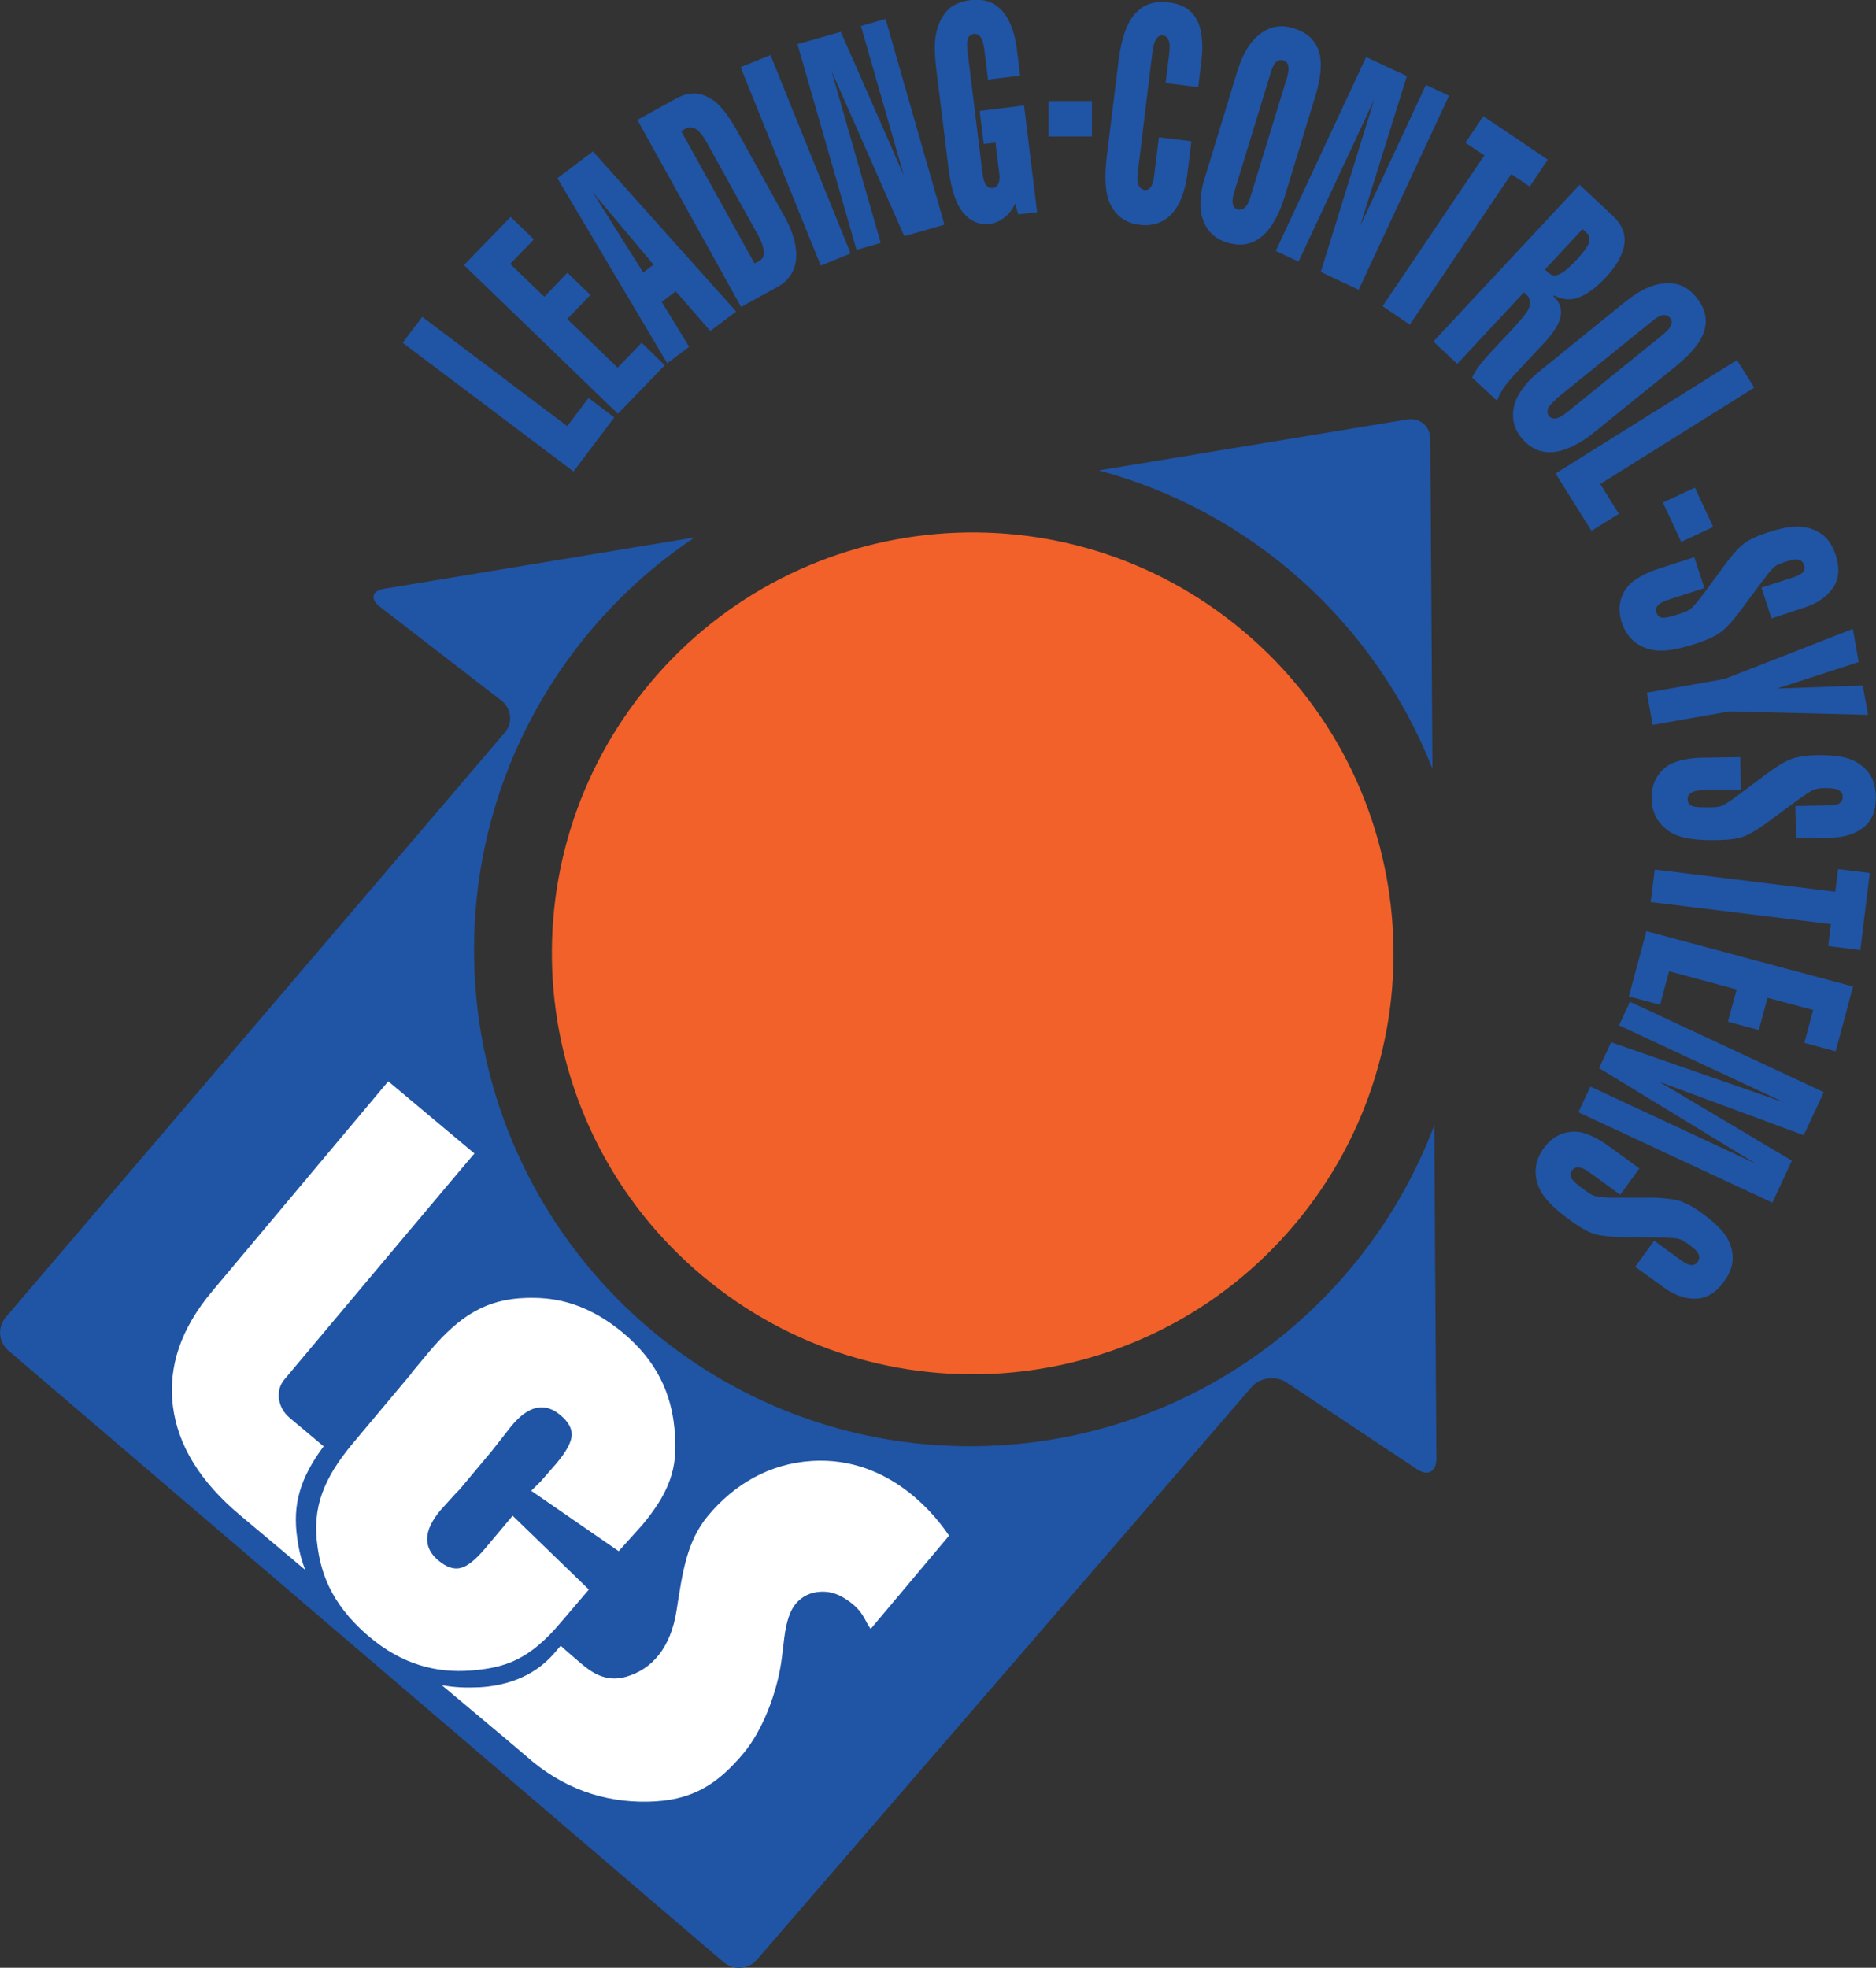
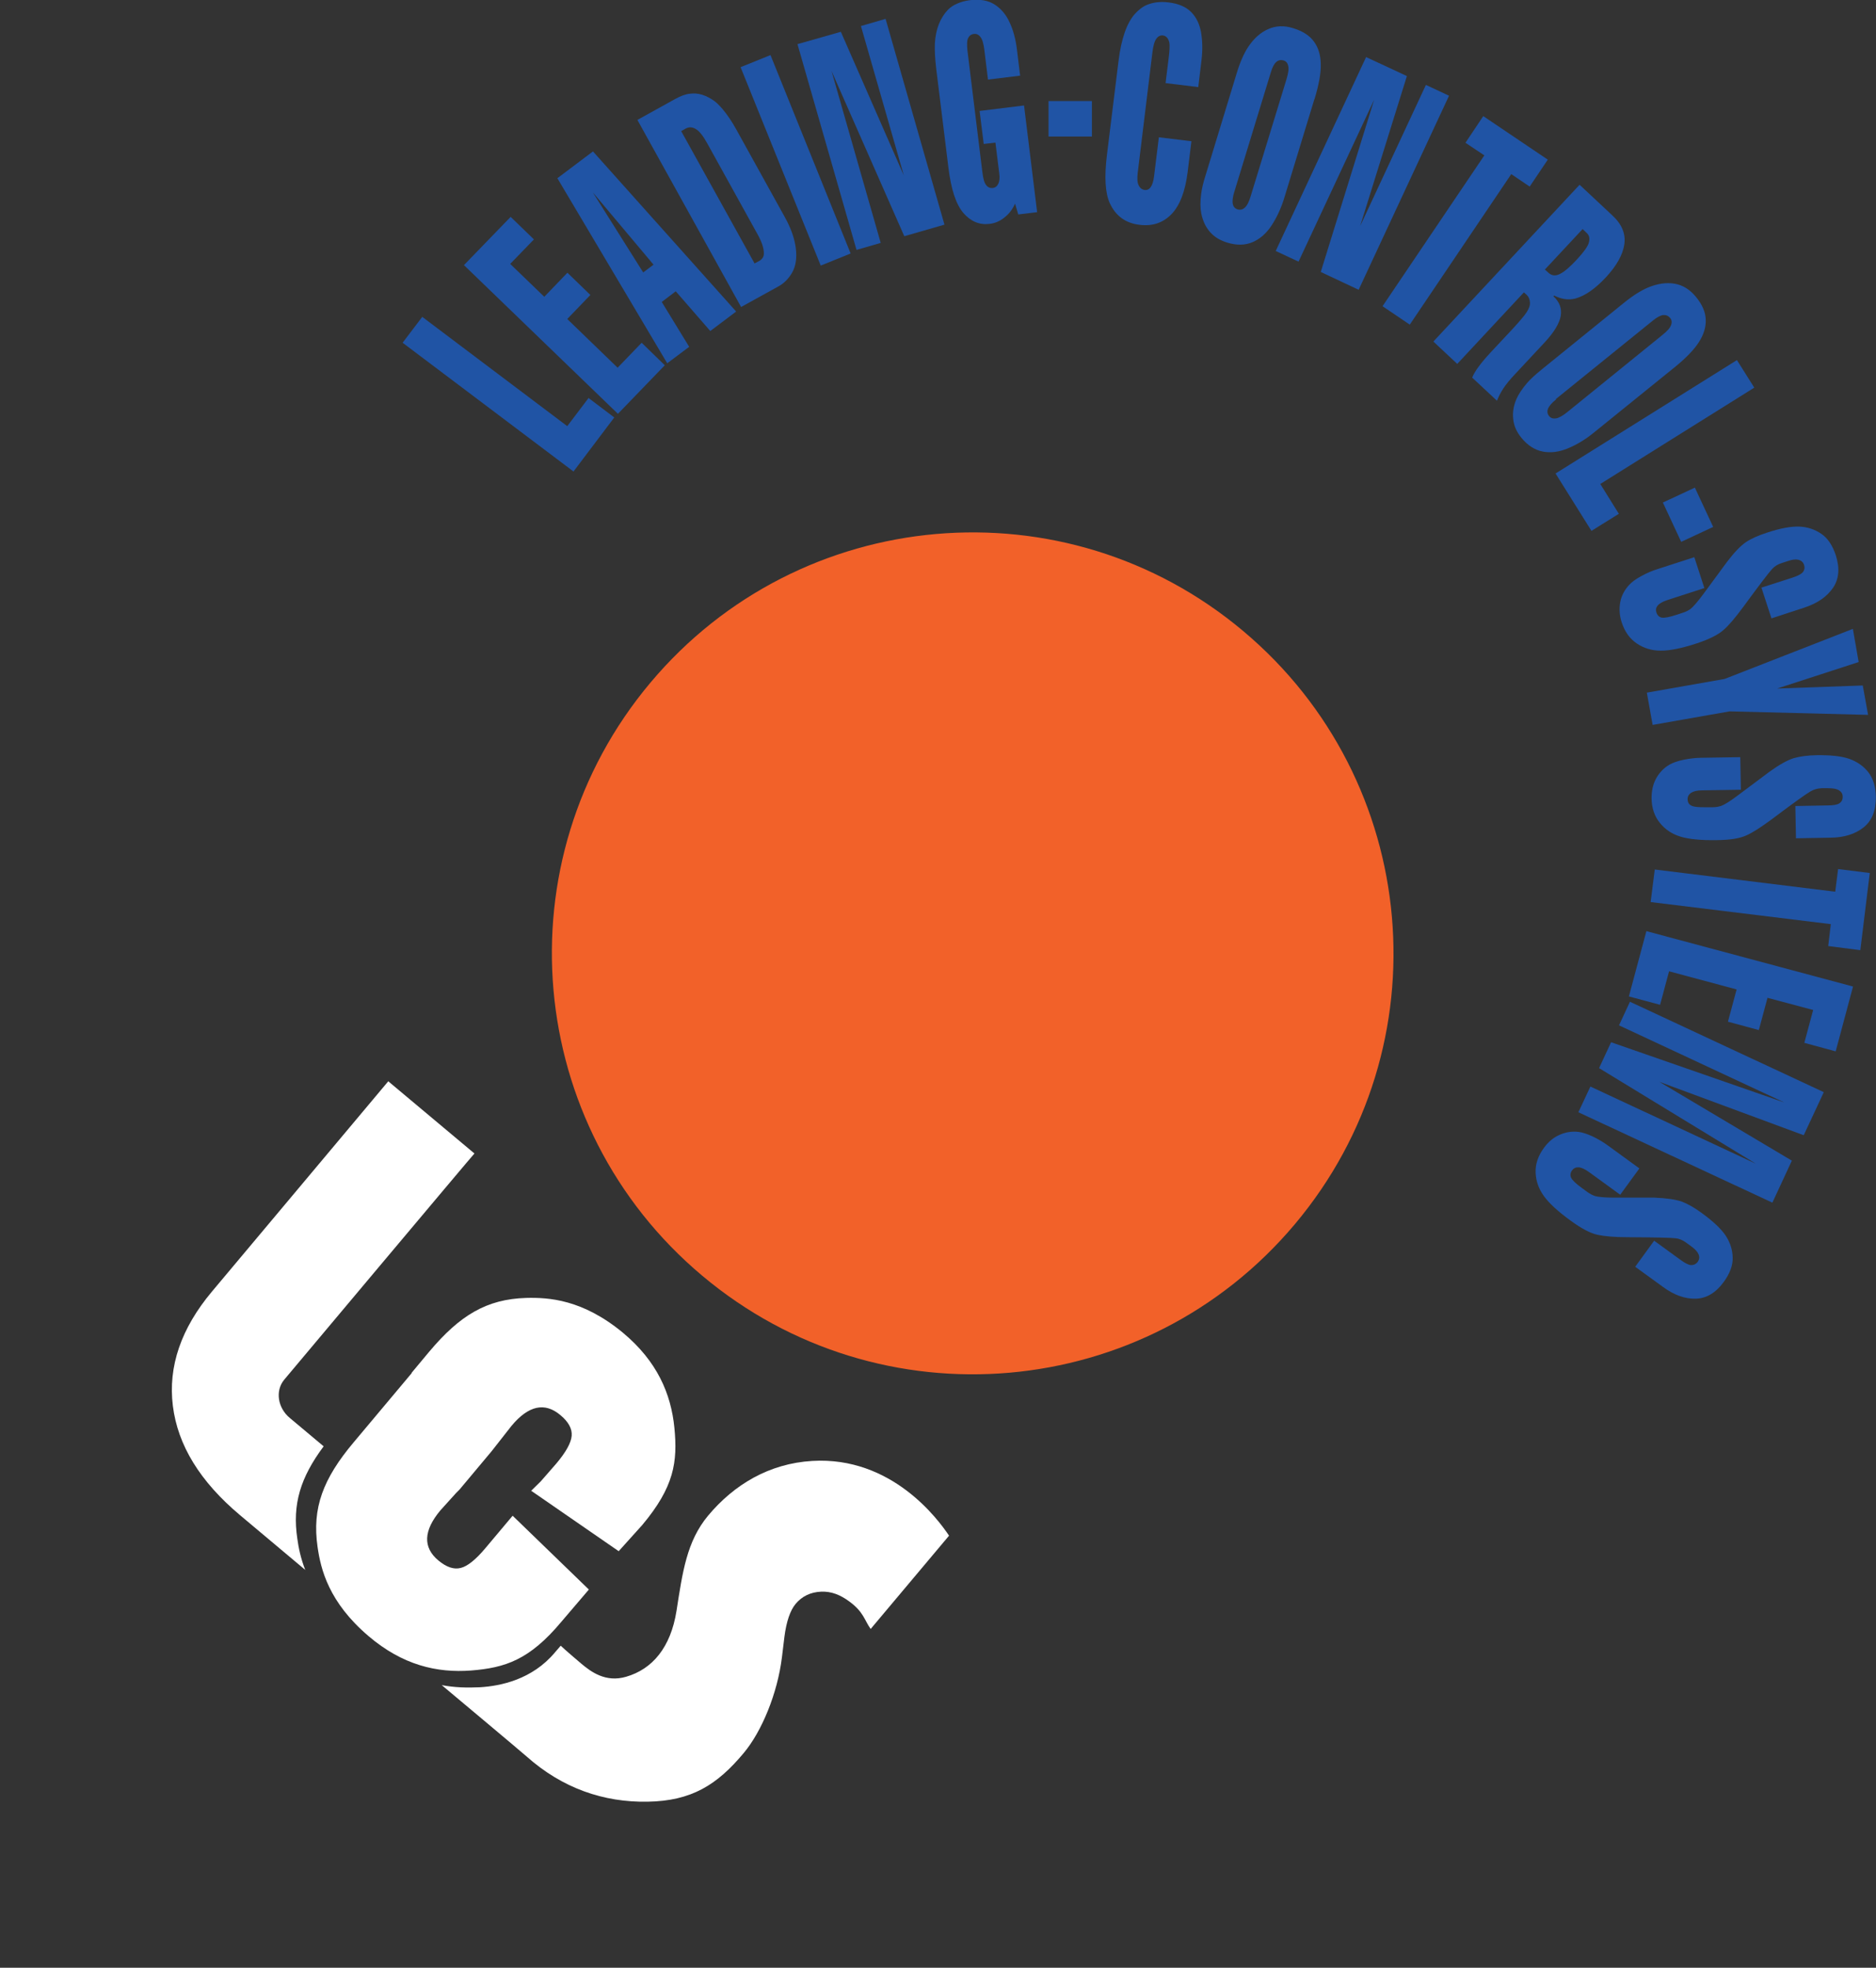
<svg xmlns="http://www.w3.org/2000/svg" id="Layer_1" data-name="Layer 1" viewBox="0 0 123.29 129.29">
  <rect x="0" y="0" width="123.29" height="129.29" fill="#333333" stroke="none" />
  <defs>
    <style>
      .cls-1, .cls-2 {
        fill: #2054a5;
      }

      .cls-3, .cls-4 {
        fill: #fff;
      }

      .cls-4, .cls-5, .cls-2 {
        fill-rule: evenodd;
      }

      .cls-5 {
        fill: #f26129;
      }
    </style>
  </defs>
-   <path class="cls-1" d="M72.2,30.91l20.27-3.35c.83-.14,1.52.44,1.53,1.29l.14,21.67c-3.76-9.58-11.91-16.93-21.93-19.61M.54,88.73c-.64-.55-.72-1.53-.17-2.17l32.8-38.42c.55-.64.45-1.59-.22-2.11l-7.98-6.16c-.67-.52-.54-1.06.3-1.19l20.38-3.37c-8.9,5.96-14.69,16.18-14.49,27.68.32,18,15.16,32.34,33.16,32.03,13.75-.24,25.37-8.96,29.94-21.09l.14,21.92c0,.85-.57,1.16-1.27.69l-8.59-5.71c-.71-.47-1.74-.33-2.29.31l-32.51,37.63c-.55.64-1.54.71-2.18.16L.54,88.73Z" />
  <path class="cls-5" d="M42.74,44.86c9.82-11.7,27.26-13.23,38.96-3.4,11.7,9.82,13.23,27.26,3.41,38.96-9.82,11.7-27.26,13.23-38.96,3.4-11.7-9.82-13.23-27.26-3.41-38.96" />
  <path class="cls-4" d="M25.51,71.04l5.67,4.75c-.07.05-12.5,14.86-12.5,14.86-.6.72-.44,1.85.37,2.52l2.22,1.86c-1.52,2.04-2.07,3.8-1.73,6.07.08.59.22,1.28.52,2.05l-4.29-3.6c-2.62-2.2-4.09-4.59-4.41-7.18-.32-2.59.54-5.09,2.57-7.51l11.6-13.83Z" />
  <path class="cls-3" d="M27.05,90.2l1.16-1.39c2.01-2.39,3.77-3.45,6.36-3.53,1.5-.04,3.72.1,6.36,2.28,2.26,1.88,3.17,4.02,3.39,6.25.22,2.24-.01,3.89-2.12,6.4l-1.54,1.71-5.75-3.97.63-.62,1.03-1.18c.63-.75.96-1.35,1-1.81.04-.46-.21-.92-.74-1.36-1.03-.87-2.1-.63-3.21.7l-1.31,1.67-2.11,2.52-.22.22-1.04,1.15c-1.11,1.33-1.16,2.43-.13,3.29.53.44,1.02.61,1.47.49.45-.11.99-.55,1.62-1.3l1.79-2.13,5.01,4.85-1.81,2.12c-2.1,2.51-3.69,3.02-5.93,3.2-2.24.17-4.5-.35-6.74-2.26-2.61-2.22-3.14-4.38-3.35-5.86-.37-2.56.36-4.48,2.37-6.87l5.52-6.58-1.7,2.05Z" />
  <path class="cls-3" d="M62.38,100.89l-5.16,6.14c-.41-.57-.46-1.12-1.41-1.81-.57-.42-1.16-.67-1.85-.64-.69.03-1.25.3-1.67.8-.36.43-.61,1.16-.74,2.18l-.16,1.32c-.29,2.37-1.32,4.88-2.52,6.31-1.75,2.09-3.42,3.14-6.31,3.19-2.89.05-5.6-.88-7.95-2.97-.31-.28-5.58-4.69-5.58-4.69.84.16,1.67.18,2.51.14,1.35-.08,3.44-.5,4.94-2.3l.37-.43c.18.18,1.25,1.1,1.34,1.17.63.53,1.6,1.27,2.96.87,1.73-.5,2.93-1.93,3.31-4.33.4-2.56.67-4.57,2.08-6.26,1.7-2.03,4-3.42,6.84-3.59,5.22-.31,8.27,3.83,8.99,4.91" />
  <polygon class="cls-2" points="37.69 30.98 26.46 22.52 27.75 20.82 37.28 28 38.68 26.15 40.37 27.43 37.69 30.98" />
  <polygon class="cls-2" points="40.61 27.19 30.49 17.42 33.56 14.25 35.09 15.73 33.53 17.34 35.77 19.5 37.29 17.92 38.8 19.38 37.28 20.96 40.59 24.16 42.17 22.52 43.69 24 40.61 27.19" />
  <path class="cls-2" d="M45.29,22.79l-1.44,1.08-7.22-12.16,2.34-1.76,9.41,10.52-1.7,1.28-2.27-2.61-.92.7,1.81,2.96ZM42.95,17.39l-3.99-4.75,3.31,5.26.68-.51Z" />
  <path class="cls-2" d="M48.71,20.18l-6.82-12.3,2.49-1.38c.35-.19.66-.31.94-.34.28-.04.56-.02.84.07.28.09.54.23.79.41.16.12.33.29.53.52.33.39.63.84.91,1.35l3.19,5.76c.4.72.64,1.4.72,2.04.08.64,0,1.16-.23,1.58-.23.41-.53.71-.88.91l-2.5,1.38ZM44.77,8.62l4.82,8.69.3-.16c.21-.12.32-.29.31-.52,0-.33-.14-.74-.41-1.23l-3.31-5.98c-.27-.49-.52-.81-.75-.94-.23-.14-.45-.15-.67-.03l-.28.16Z" />
  <rect class="cls-1" x="51.23" y="3.5" width="2.12" height="14.06" transform="translate(-.14 20.36) rotate(-22)" />
  <polygon class="cls-2" points="52.41 2.9 55.26 2.09 59.4 11.53 56.58 1.71 58.2 1.24 62.07 14.76 59.43 15.52 54.65 4.67 57.88 15.96 56.29 16.42 52.41 2.9" />
  <path class="cls-2" d="M67.05,4.97l-2.12.26-.24-1.96c-.05-.4-.13-.68-.25-.83-.11-.16-.26-.23-.43-.21-.19.02-.32.12-.4.31-.06.13-.07.39-.03.78l.98,7.98c.05.43.13.72.25.86.11.15.26.21.44.19.16-.02.28-.11.36-.28.08-.17.1-.4.06-.68l-.25-2.02-.77.09-.27-2.17,2.92-.36.86,7.01-1.24.15-.21-.71c-.17.38-.4.68-.7.91-.29.24-.62.38-.98.42-.66.08-1.24-.16-1.72-.72-.48-.56-.81-1.56-.98-2.98l-.8-6.48c-.08-.67-.11-1.23-.09-1.69.03-.46.11-.87.26-1.25.15-.37.35-.69.6-.95.16-.16.36-.3.6-.4.25-.11.53-.19.85-.23.66-.08,1.2.02,1.62.29.42.27.76.67.99,1.19.24.52.39,1.1.47,1.74l.21,1.72Z" />
  <rect class="cls-1" x="68.91" y="6.64" width="2.85" height="2.33" />
  <path class="cls-2" d="M78.73,5.72l-2.13-.26.2-1.61c.07-.54.08-.89.05-1.05-.07-.29-.21-.44-.42-.47-.17-.02-.32.05-.44.22s-.21.48-.26.94l-.96,7.87c-.04.36-.03.63.06.81.09.19.22.29.4.31.16.02.29-.04.39-.18.11-.15.19-.4.23-.76l.31-2.52,2.14.26-.25,2.04c-.16,1.26-.51,2.18-1.06,2.75-.55.57-1.25.81-2.11.7-.91-.11-1.55-.58-1.94-1.41-.31-.67-.37-1.74-.19-3.2l.76-6.16c.09-.74.23-1.36.41-1.88.18-.51.4-.9.65-1.19.26-.29.52-.49.81-.61.41-.17.88-.23,1.43-.16.66.08,1.15.3,1.49.65.34.35.55.81.64,1.36.09.55.1,1.16.02,1.8l-.21,1.75Z" />
  <path class="cls-2" d="M86.38,6.52l-1.98,6.49c-.21.68-.49,1.28-.83,1.8-.34.52-.76.89-1.25,1.1-.49.21-1.04.22-1.67.03-.48-.15-.86-.38-1.14-.71-.28-.32-.46-.72-.56-1.19-.07-.35-.08-.79-.01-1.3.04-.32.13-.73.29-1.22l2.04-6.69c.22-.73.47-1.3.75-1.73.37-.56.81-.96,1.31-1.18.5-.23,1.05-.26,1.65-.07.63.19,1.09.49,1.37.88.29.39.44.88.45,1.47.02.58-.12,1.36-.41,2.31M81.12,12.59c-.11.36-.14.64-.1.82.04.18.15.3.32.35.17.05.33.01.47-.12.15-.13.28-.39.39-.77l2.35-7.67c.12-.4.16-.69.11-.87-.04-.19-.14-.31-.31-.36-.18-.05-.33-.02-.47.1-.14.12-.26.34-.36.68l-2.4,7.85Z" />
  <polygon class="cls-2" points="89.78 3.75 92.46 5 89.39 14.85 93.71 5.58 95.23 6.29 89.29 19.04 86.8 17.87 90.31 6.55 85.34 17.19 83.84 16.49 89.78 3.75" />
  <polygon class="cls-2" points="96.31 9.38 97.48 7.63 101.72 10.49 100.53 12.26 99.32 11.44 92.65 21.33 90.86 20.12 97.55 10.21 96.31 9.38" />
  <path class="cls-2" d="M94.22,22.42l9.59-10.28,2.15,2.01c.63.58.89,1.22.79,1.9-.1.69-.5,1.4-1.2,2.16-.71.76-1.37,1.22-2,1.4-.45.12-.92.06-1.41-.19l-.05.05c.41.37.56.8.48,1.29-.09.49-.43,1.06-1.04,1.72l-1.95,2.09c-.35.37-.61.69-.78.95-.17.26-.31.53-.42.81l-1.63-1.52c.17-.42.57-.96,1.2-1.64l1.44-1.54c.49-.53.8-.9.95-1.13.15-.24.22-.44.21-.6-.01-.22-.08-.39-.2-.51l-.2-.18-4.38,4.7-1.56-1.46ZM101.53,17.71l.23.21c.22.2.47.23.76.08.3-.15.68-.48,1.14-.98.44-.48.7-.84.76-1.09.07-.26.03-.46-.13-.61l-.28-.27-2.48,2.66Z" />
  <path class="cls-2" d="M110.02,24.16l-5.28,4.27c-.55.45-1.12.79-1.7,1.03-.58.24-1.12.31-1.65.21-.52-.1-.99-.4-1.4-.9-.32-.39-.5-.8-.54-1.23-.05-.42.01-.85.2-1.3.14-.33.38-.69.72-1.09.21-.24.52-.52.92-.85l5.43-4.4c.59-.48,1.12-.81,1.59-1.01.63-.26,1.21-.34,1.74-.25.54.09,1.01.38,1.41.87.42.51.63,1.01.64,1.5.02.48-.13.97-.45,1.47-.31.49-.86,1.06-1.64,1.69M102.27,26.24c-.3.24-.47.45-.54.62-.06.17-.04.33.07.47.11.14.26.19.46.16.19-.03.44-.17.75-.42l6.23-5.05c.33-.26.52-.48.58-.66.07-.18.05-.33-.06-.47-.12-.14-.26-.2-.45-.19-.18.02-.41.14-.68.36l-6.38,5.16Z" />
  <polygon class="cls-2" points="102.23 31.11 114.15 23.66 115.29 25.47 105.17 31.8 106.39 33.76 104.59 34.88 102.23 31.11" />
  <rect class="cls-1" x="109.78" y="32.4" width="2.32" height="2.85" transform="translate(-3.91 50.01) rotate(-24.98)" />
  <path class="cls-2" d="M116.42,40.63l-.66-2.02,2.02-.65c.37-.12.59-.24.69-.35.12-.14.15-.31.09-.5-.06-.17-.18-.28-.36-.33-.18-.04-.41-.02-.69.08l-.43.14c-.25.08-.46.21-.62.39-.23.25-.87,1.09-1.91,2.51-.51.69-.93,1.19-1.29,1.5-.35.31-.93.6-1.74.87-1.01.33-1.8.49-2.39.48-.58,0-1.1-.16-1.56-.47-.46-.31-.79-.77-.99-1.38-.15-.46-.18-.9-.1-1.33.08-.43.28-.8.58-1.13.17-.19.44-.39.79-.58.36-.2.73-.36,1.09-.47l2.41-.78.66,2.03-2.41.78c-.31.1-.53.22-.65.36-.12.14-.15.29-.09.46.06.19.18.31.35.34.18.03.51-.03.99-.19l.39-.13c.2-.06.37-.15.5-.24.18-.14.47-.47.87-1.01l1.53-2.08c.48-.63.89-1.06,1.24-1.3.35-.24.83-.45,1.42-.64.85-.28,1.55-.41,2.09-.39.54.02,1.02.18,1.45.47.43.29.74.76.96,1.42.27.84.21,1.56-.19,2.14-.4.58-1.02,1.01-1.87,1.29l-2.17.71Z" />
  <polygon class="cls-2" points="121.77 41.32 122.15 43.5 116.79 45.24 122.42 45.04 122.77 46.97 113.67 46.74 108.61 47.63 108.23 45.51 113.34 44.61 121.77 41.32" />
  <path class="cls-2" d="M118.03,55.08l-.04-2.12,2.12-.04c.39,0,.64-.05.76-.13.16-.1.24-.25.23-.45,0-.18-.08-.31-.25-.42-.16-.09-.38-.13-.69-.13h-.45c-.26.01-.5.08-.71.2-.3.17-1.15.78-2.56,1.84-.69.51-1.24.87-1.67,1.06-.43.2-1.07.3-1.91.31-1.06.02-1.87-.06-2.42-.23-.56-.17-1.01-.47-1.36-.91-.35-.43-.53-.97-.54-1.61,0-.48.09-.92.3-1.3.21-.38.5-.69.88-.91.23-.13.54-.24.93-.32.4-.08.8-.13,1.18-.13l2.54-.04.04,2.14-2.54.04c-.33,0-.57.06-.73.16-.15.1-.23.24-.23.41,0,.21.08.35.24.43.16.09.5.12,1.01.11h.41c.21,0,.39-.04.55-.09.22-.08.59-.31,1.12-.71l2.06-1.54c.64-.46,1.16-.75,1.57-.88.41-.12.92-.19,1.54-.2.9-.01,1.6.06,2.12.24.51.18.93.47,1.25.87.32.41.49.95.5,1.63.01.89-.25,1.56-.8,2-.55.44-1.27.67-2.17.68l-2.29.04Z" />
  <polygon class="cls-2" points="120.8 57.1 122.88 57.36 122.26 62.43 120.15 62.16 120.32 60.72 108.48 59.27 108.75 57.13 120.61 58.59 120.8 57.1" />
  <polygon class="cls-2" points="108.2 61.18 121.78 64.82 120.64 69.08 118.58 68.52 119.16 66.36 116.16 65.56 115.59 67.68 113.56 67.13 114.13 65.01 109.69 63.82 109.1 66.02 107.05 65.47 108.2 61.18" />
  <polygon class="cls-2" points="119.86 71.76 118.54 74.59 109.05 71.08 117.76 76.26 116.48 79.02 103.73 73.08 104.52 71.39 115.39 76.46 105.09 70.18 105.88 68.48 117.27 72.44 106.4 67.37 107.12 65.82 119.86 71.76" />
  <path class="cls-2" d="M107.46,83.24l1.25-1.72,1.72,1.25c.31.23.54.34.69.35.19.01.34-.06.46-.22.1-.15.12-.31.05-.48-.07-.17-.22-.34-.47-.52l-.37-.27c-.21-.15-.44-.25-.68-.27-.34-.04-1.39-.06-3.16-.07-.85,0-1.51-.06-1.97-.16-.46-.1-1.03-.4-1.72-.9-.86-.62-1.46-1.17-1.8-1.65-.34-.47-.52-.98-.54-1.54-.02-.55.16-1.09.54-1.61.28-.39.62-.68,1.02-.86.4-.18.81-.25,1.25-.2.26.03.57.13.94.3.37.18.71.38,1.02.61l2.05,1.49-1.26,1.73-2.05-1.49c-.27-.19-.49-.3-.68-.31-.18-.01-.32.05-.43.19-.12.17-.14.33-.07.49.08.16.32.4.73.69l.34.25c.17.12.34.21.49.26.22.07.66.11,1.33.11h2.58c.79.03,1.38.12,1.78.25.4.15.85.4,1.35.77.73.53,1.25,1.02,1.55,1.46.3.45.46.94.47,1.45.02.51-.18,1.05-.58,1.6-.52.72-1.14,1.09-1.84,1.11-.7.02-1.42-.23-2.14-.76l-1.85-1.34Z" />
</svg>